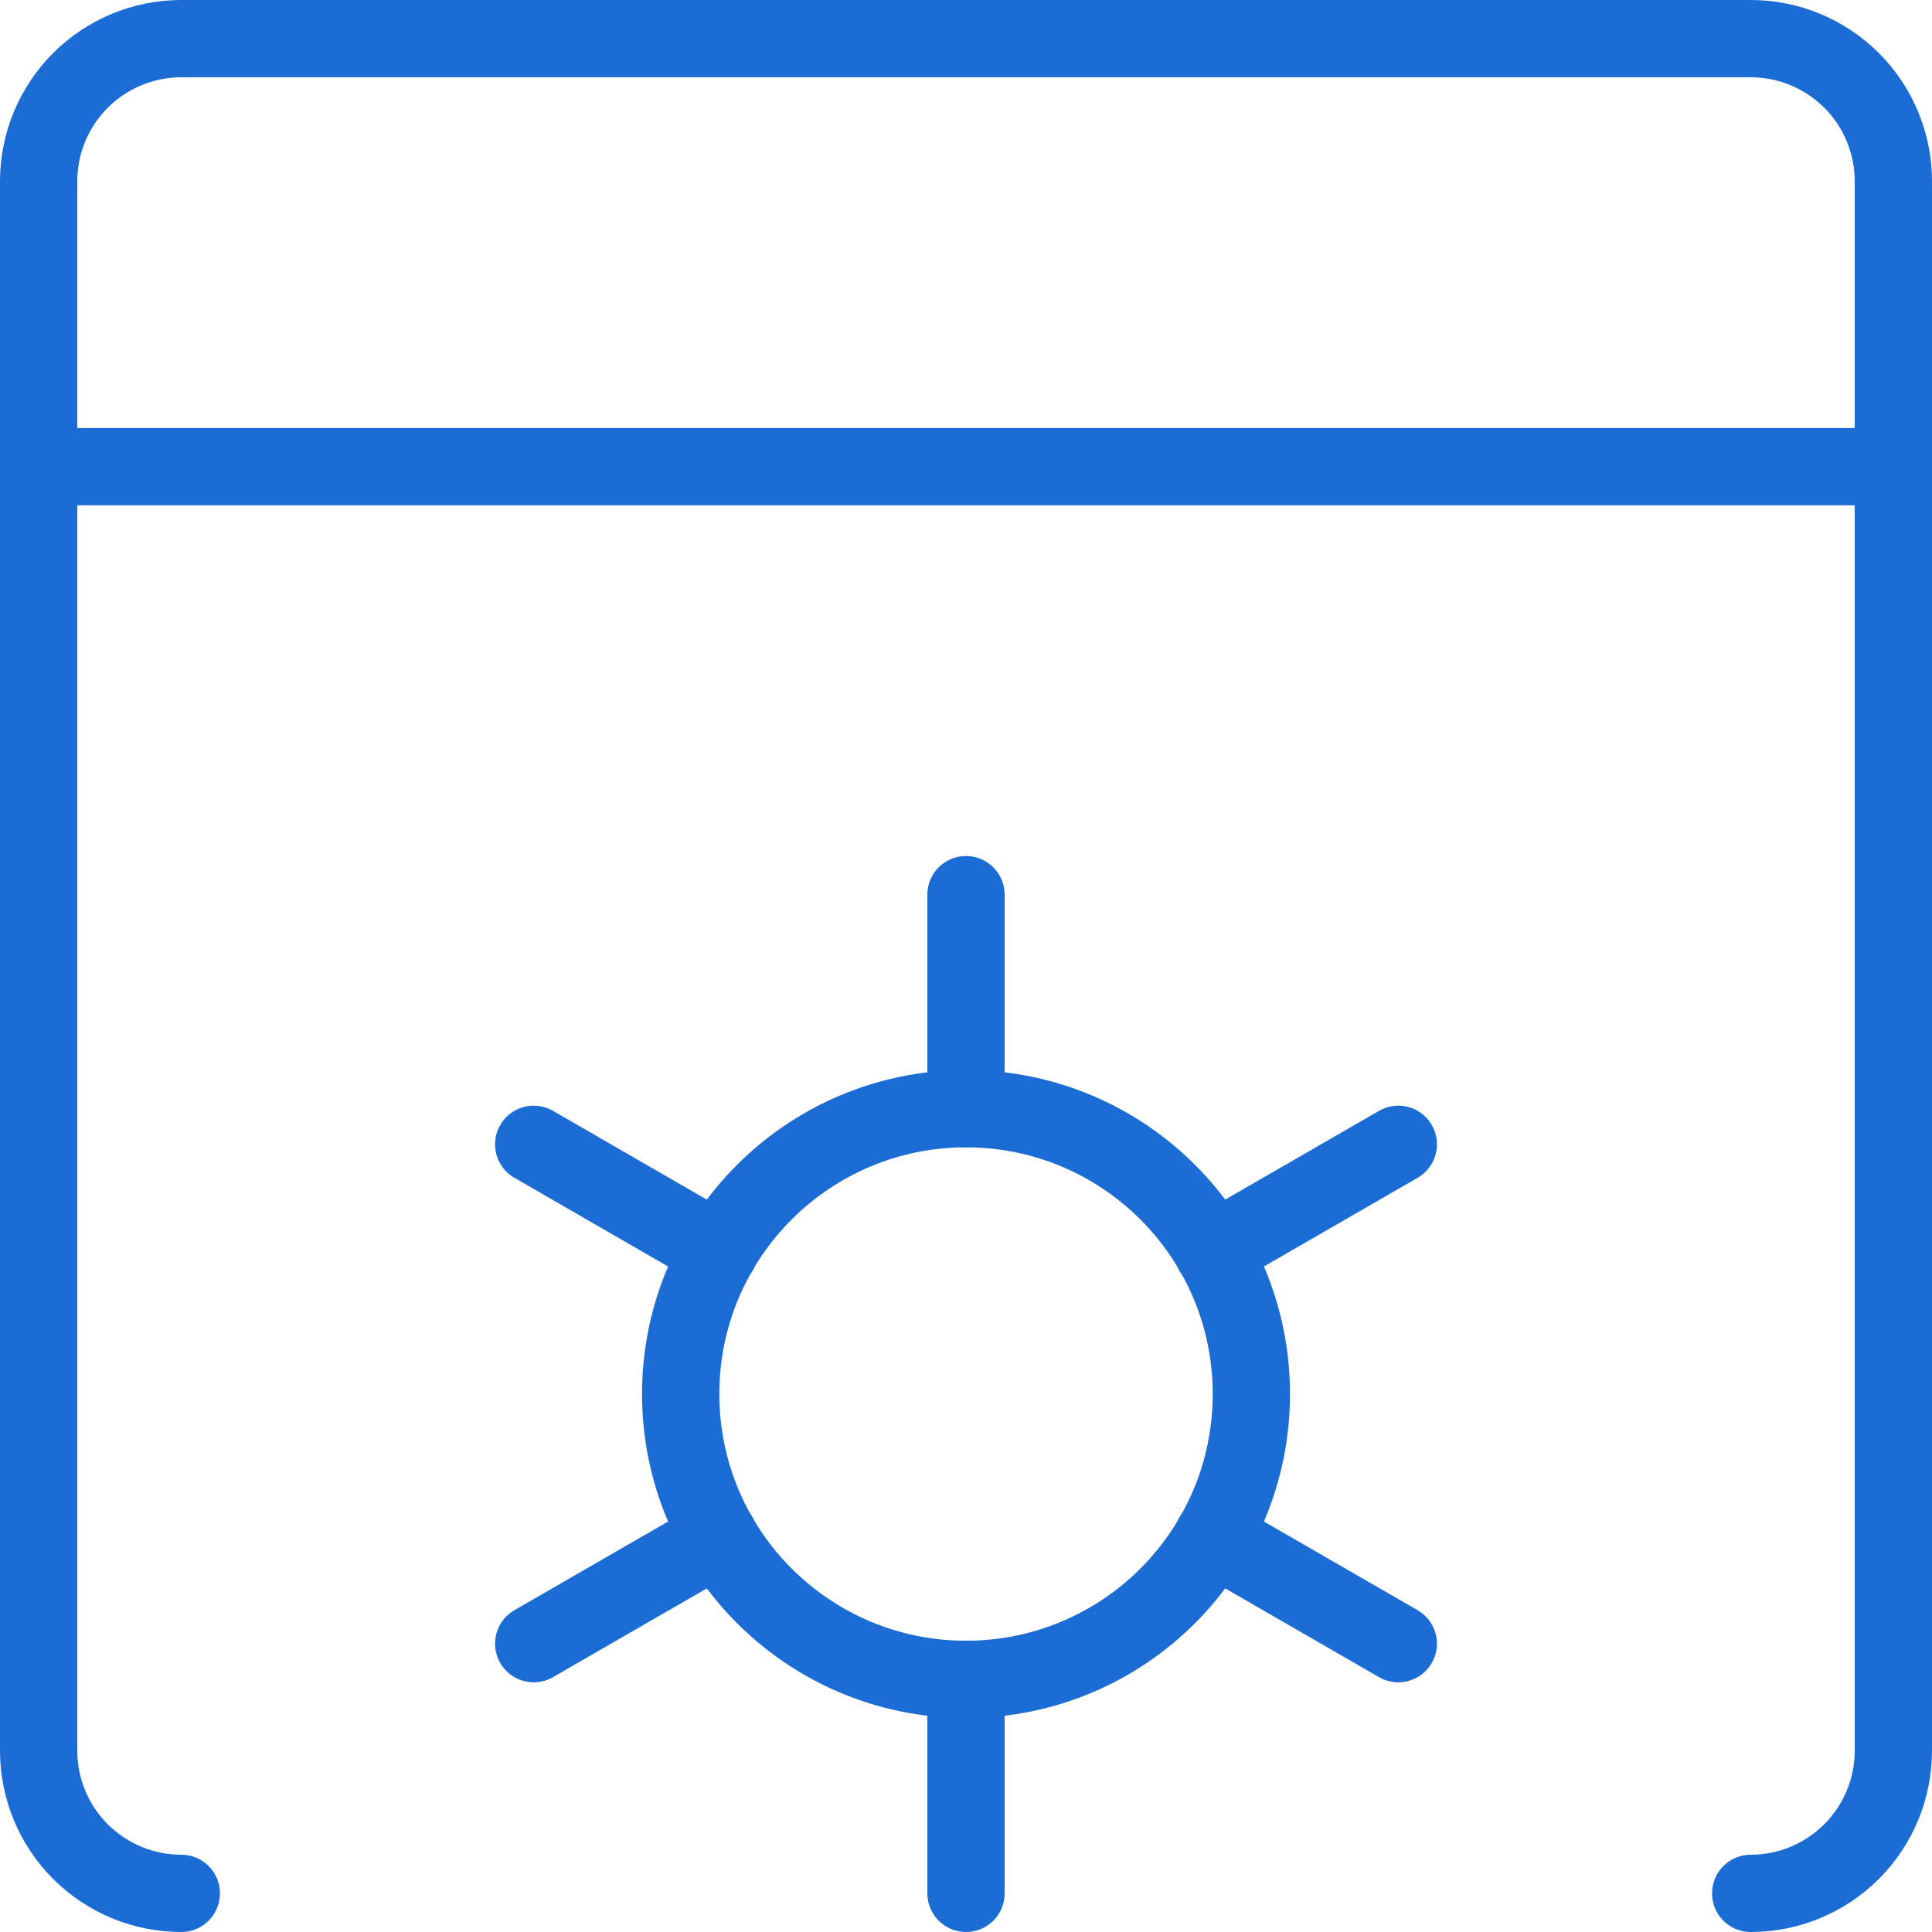
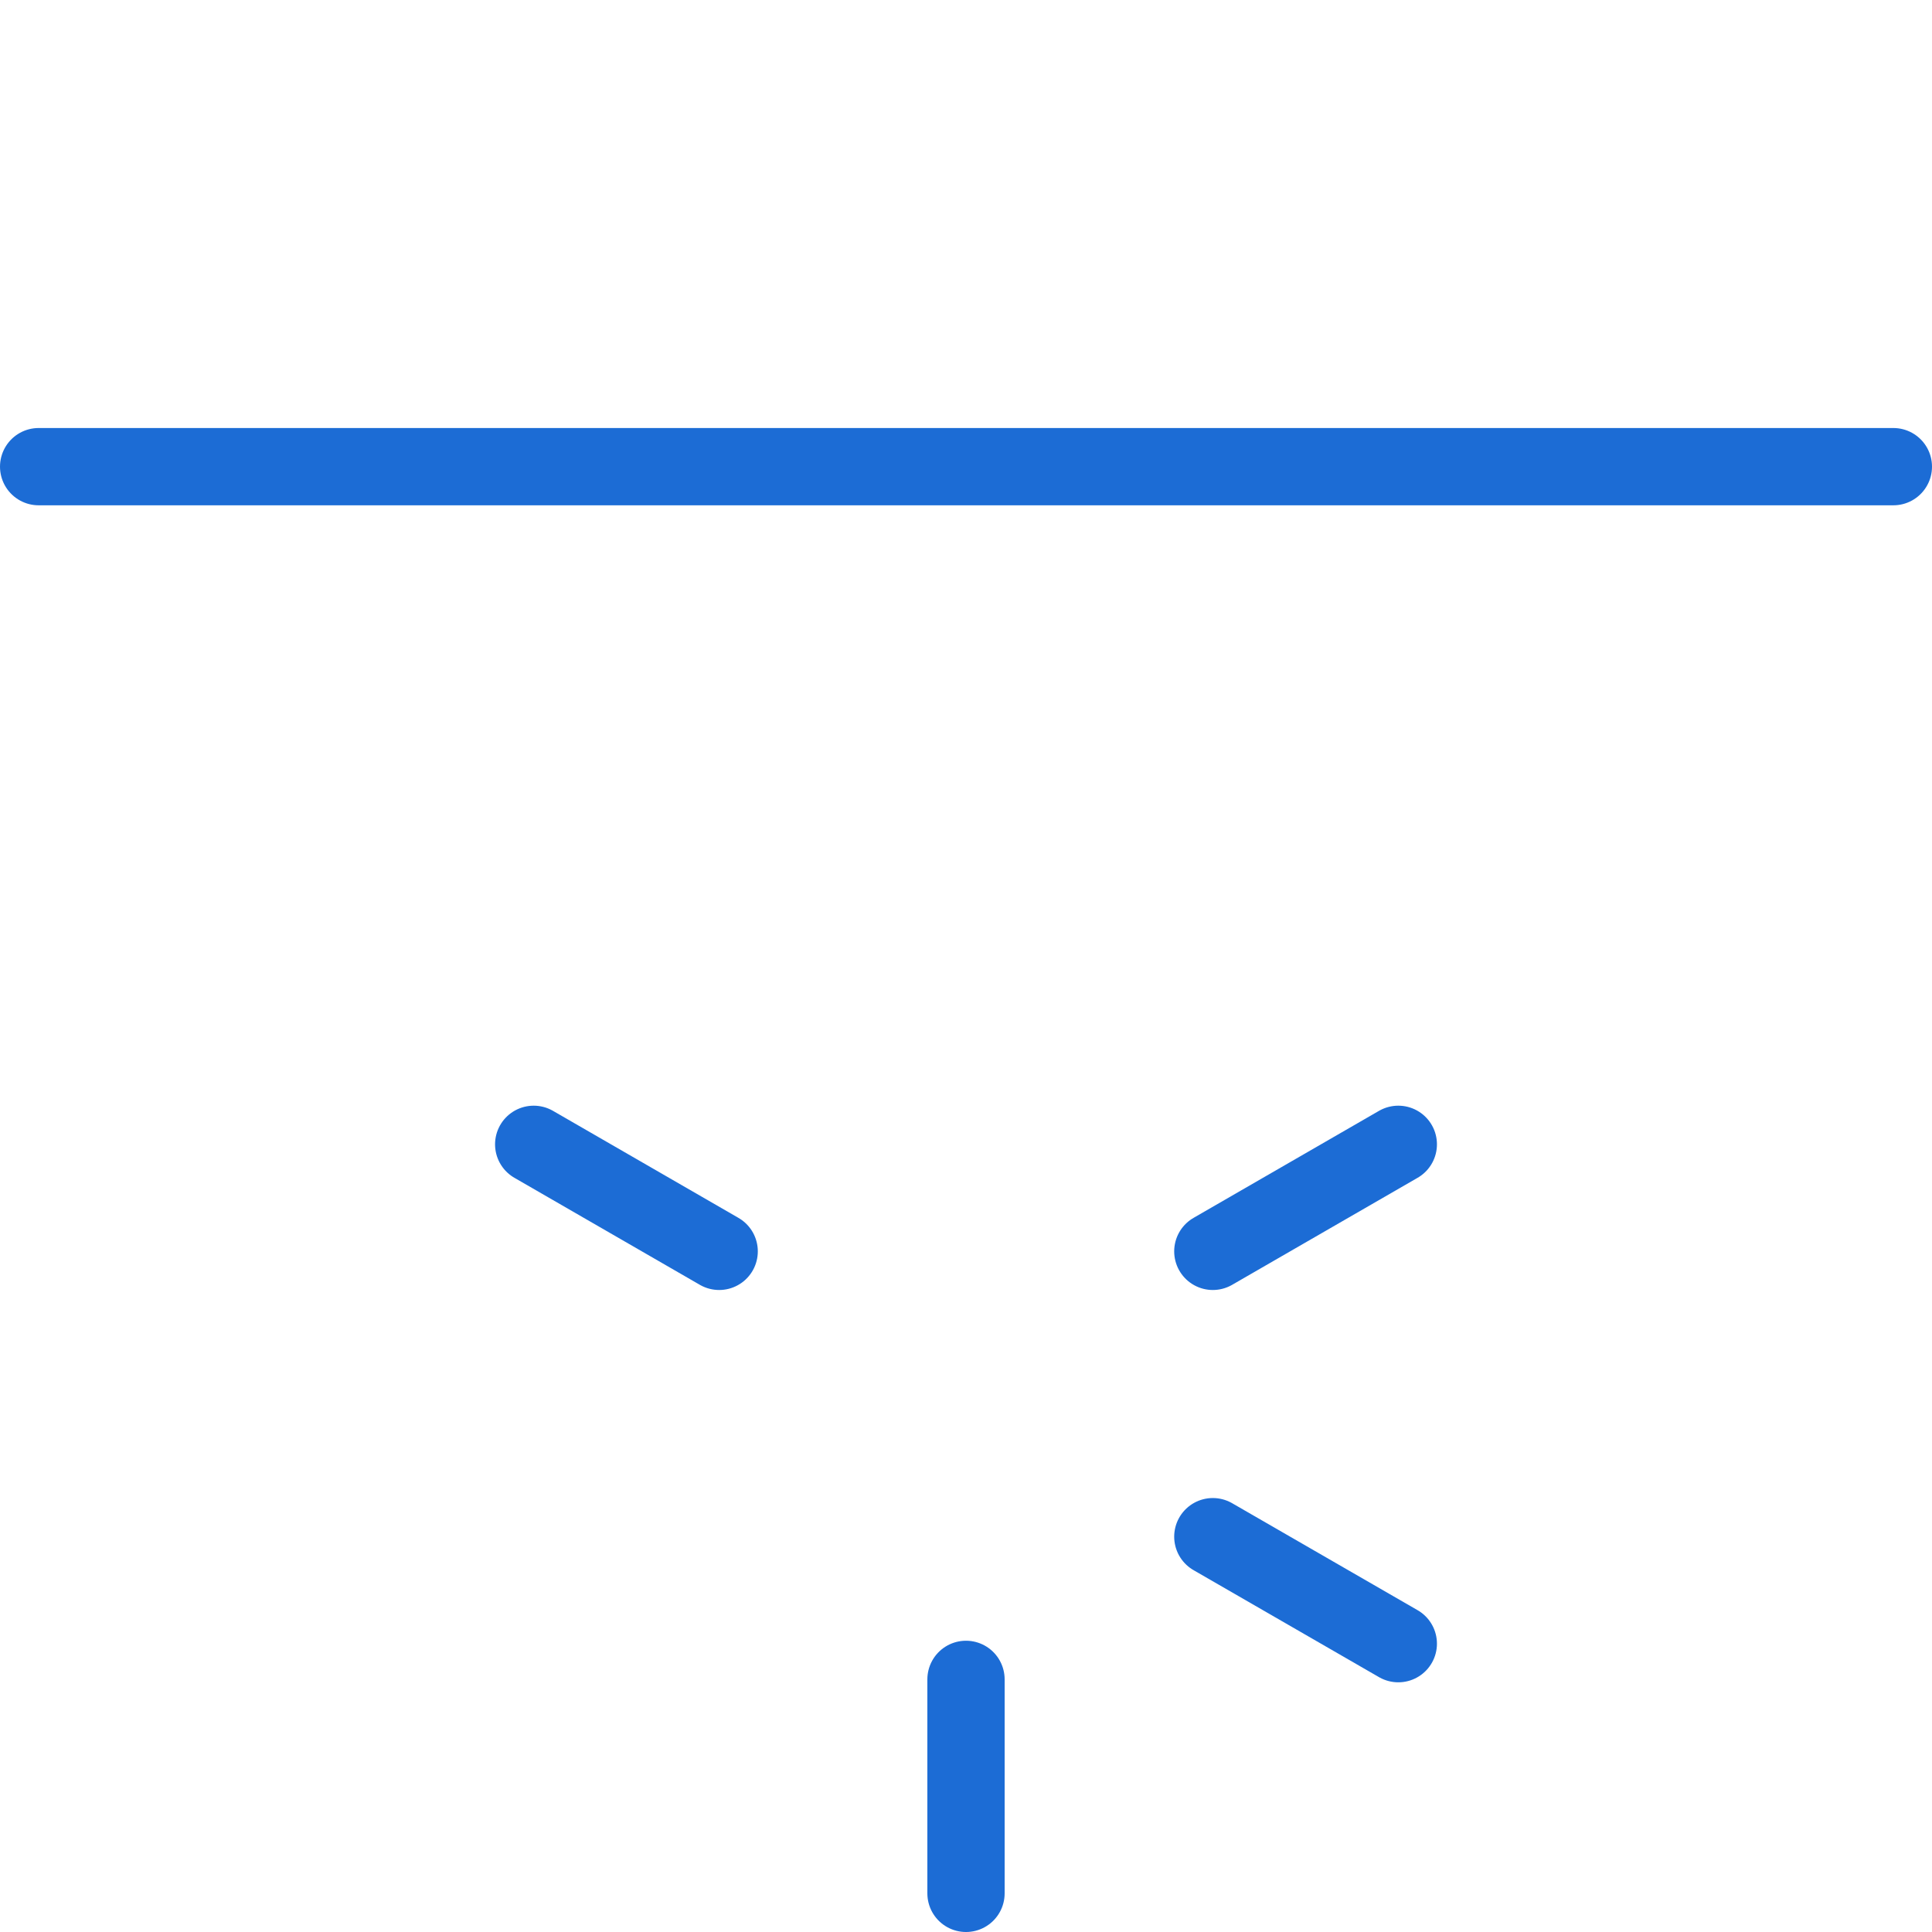
<svg xmlns="http://www.w3.org/2000/svg" width="50" height="50" viewBox="0 0 50 50" fill="none">
-   <path d="M4.692 49C3.713 49 2.774 48.611 2.081 47.919C1.389 47.226 1 46.287 1 45.308V4.692C1 3.713 1.389 2.774 2.081 2.081C2.774 1.389 3.713 1 4.692 1H45.308C46.287 1 47.226 1.389 47.919 2.081C48.611 2.774 49 3.713 49 4.692V45.308C49 46.287 48.611 47.226 47.919 47.919C47.226 48.611 46.287 49 45.308 49" stroke="#1C6CD5" stroke-width="2" stroke-linecap="round" stroke-linejoin="round" />
  <path d="M1 12.077H49" stroke="#1C6CD5" stroke-width="2" stroke-linecap="round" stroke-linejoin="round" />
-   <path d="M25 23.154V28.692" stroke="#1C6CD5" stroke-width="2" stroke-linecap="round" stroke-linejoin="round" />
  <path d="M13.812 29.615L18.612 32.385" stroke="#1C6CD5" stroke-width="2" stroke-linecap="round" stroke-linejoin="round" />
-   <path d="M13.812 42.538L18.612 39.769" stroke="#1C6CD5" stroke-width="2" stroke-linecap="round" stroke-linejoin="round" />
  <path d="M25 49V43.462" stroke="#1C6CD5" stroke-width="2" stroke-linecap="round" stroke-linejoin="round" />
  <path d="M36.188 42.538L31.388 39.769" stroke="#1C6CD5" stroke-width="2" stroke-linecap="round" stroke-linejoin="round" />
  <path d="M36.188 29.615L31.388 32.385" stroke="#1C6CD5" stroke-width="2" stroke-linecap="round" stroke-linejoin="round" />
-   <path d="M25 43.462C29.079 43.462 32.385 40.156 32.385 36.077C32.385 31.999 29.079 28.693 25 28.693C20.922 28.693 17.616 31.999 17.616 36.077C17.616 40.156 20.922 43.462 25 43.462Z" stroke="#1C6CD5" stroke-width="2" stroke-linecap="round" stroke-linejoin="round" />
</svg>